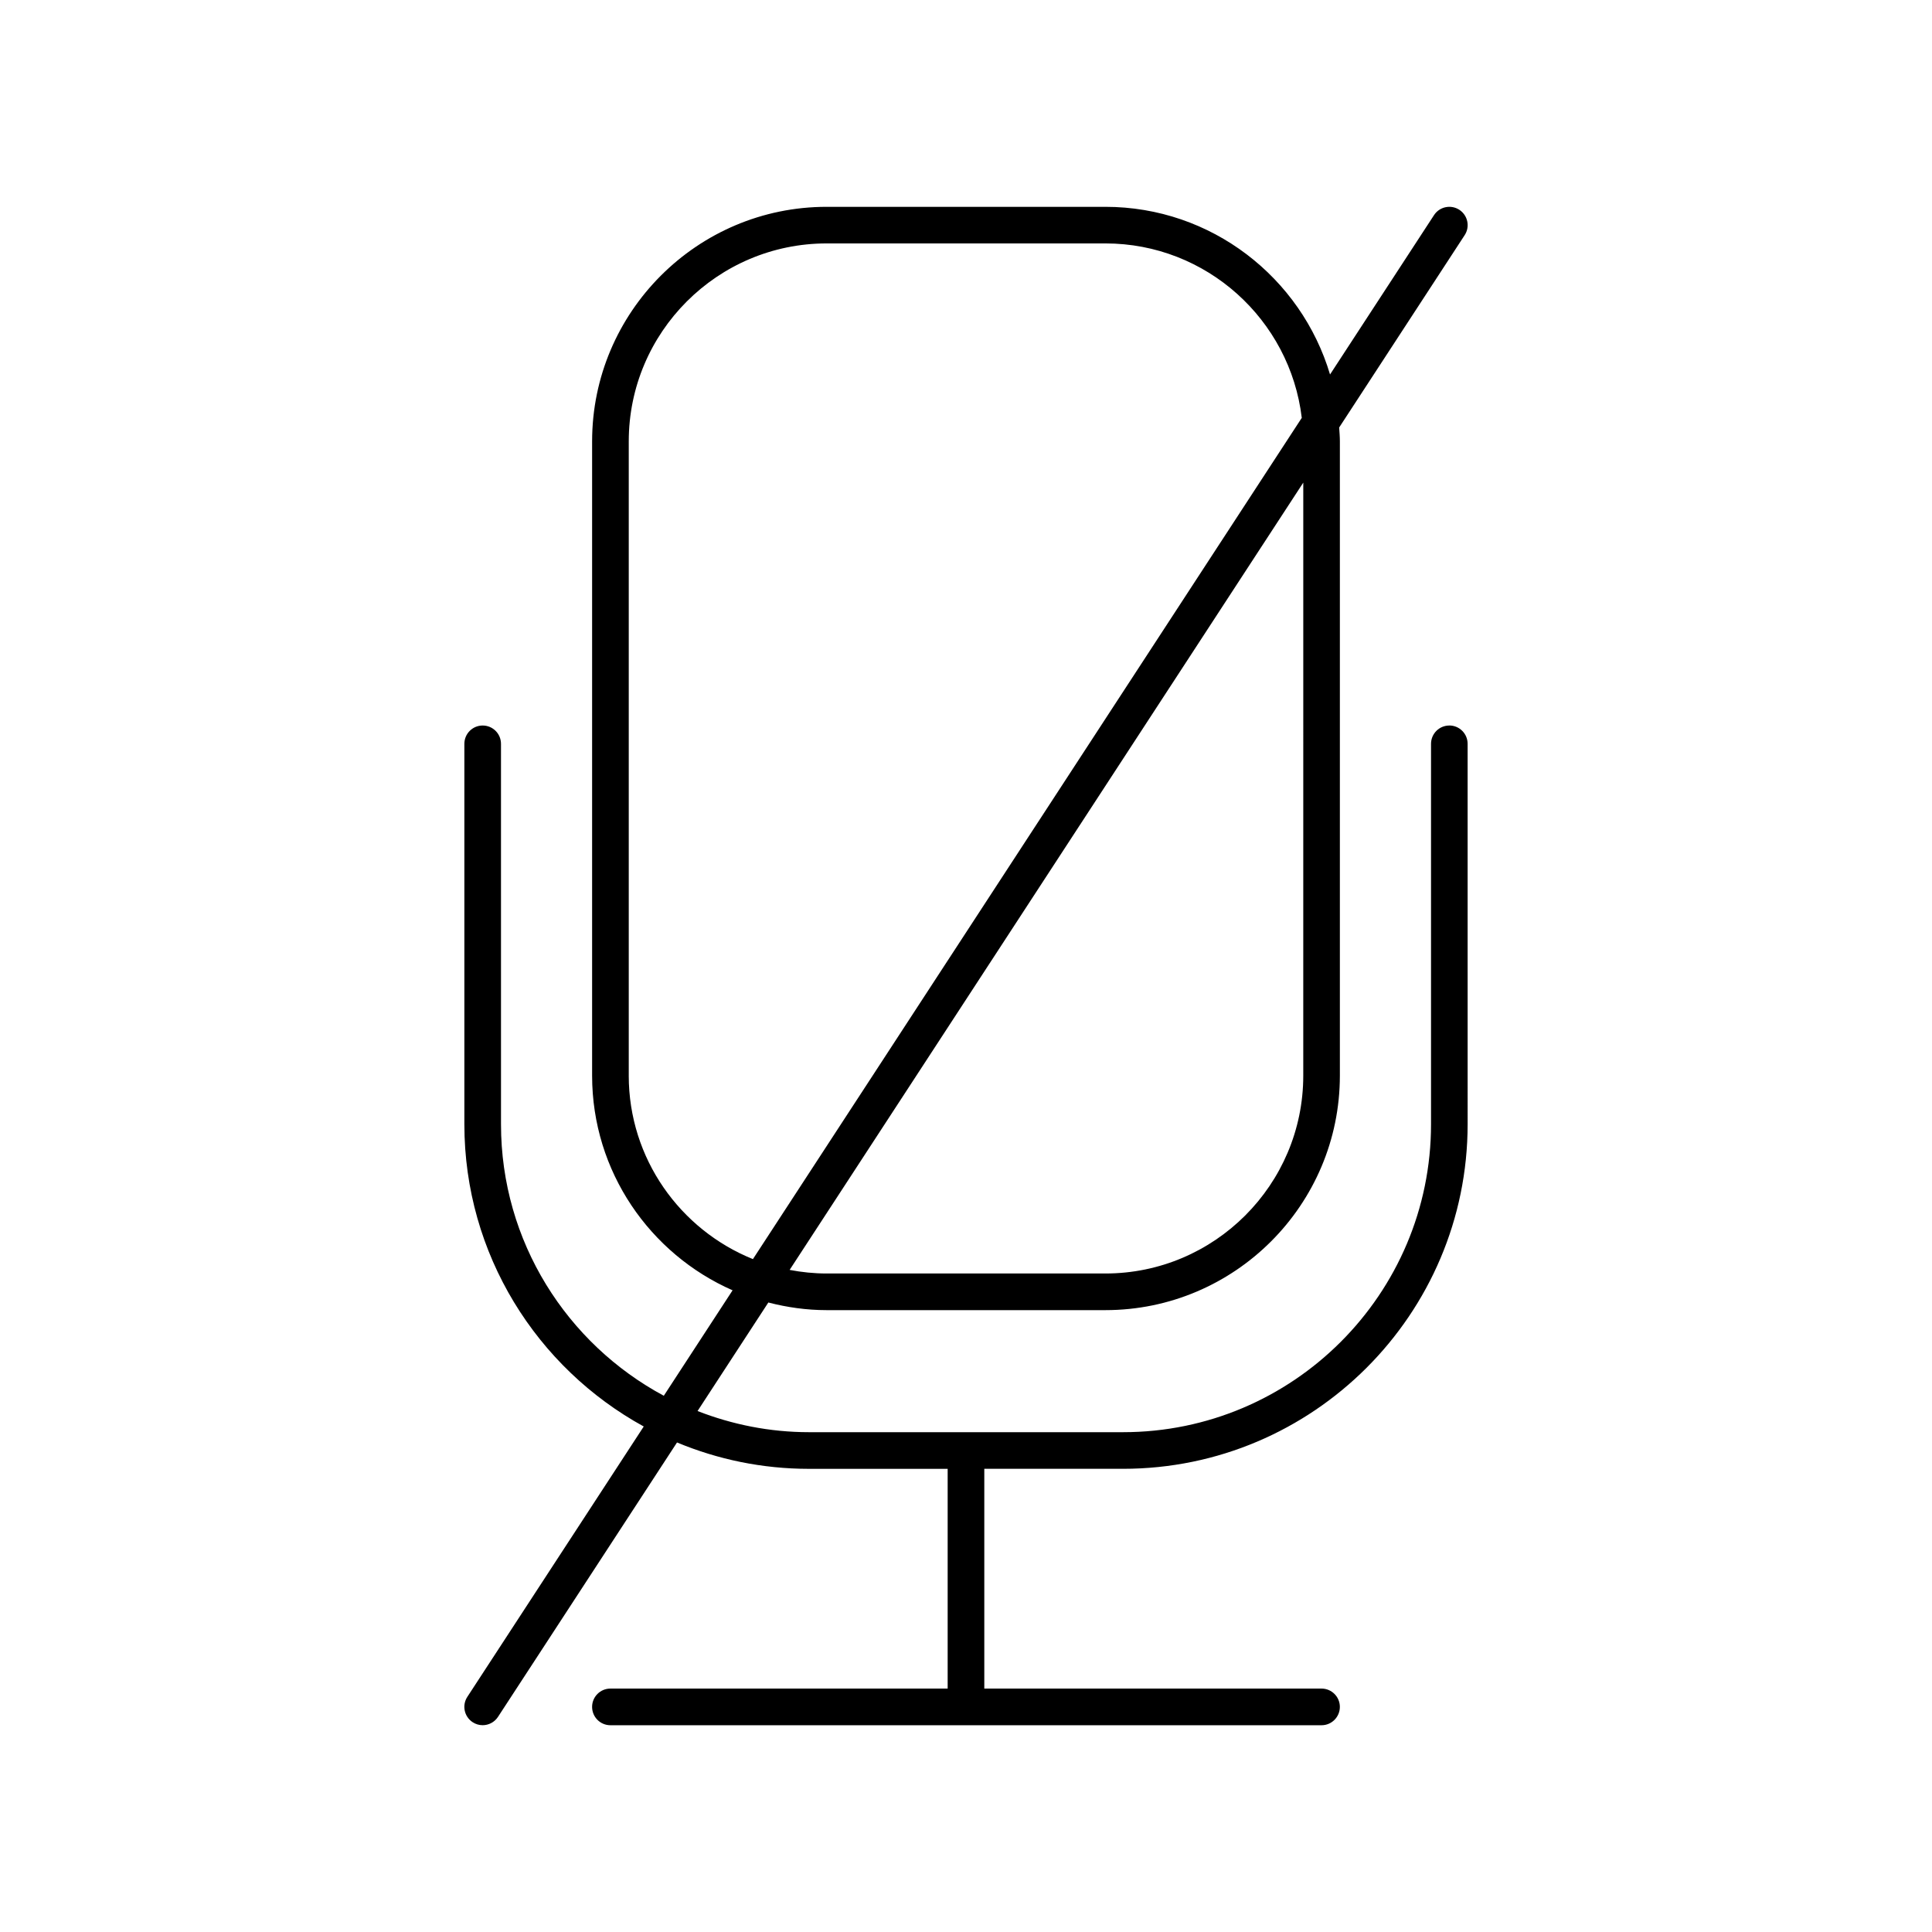
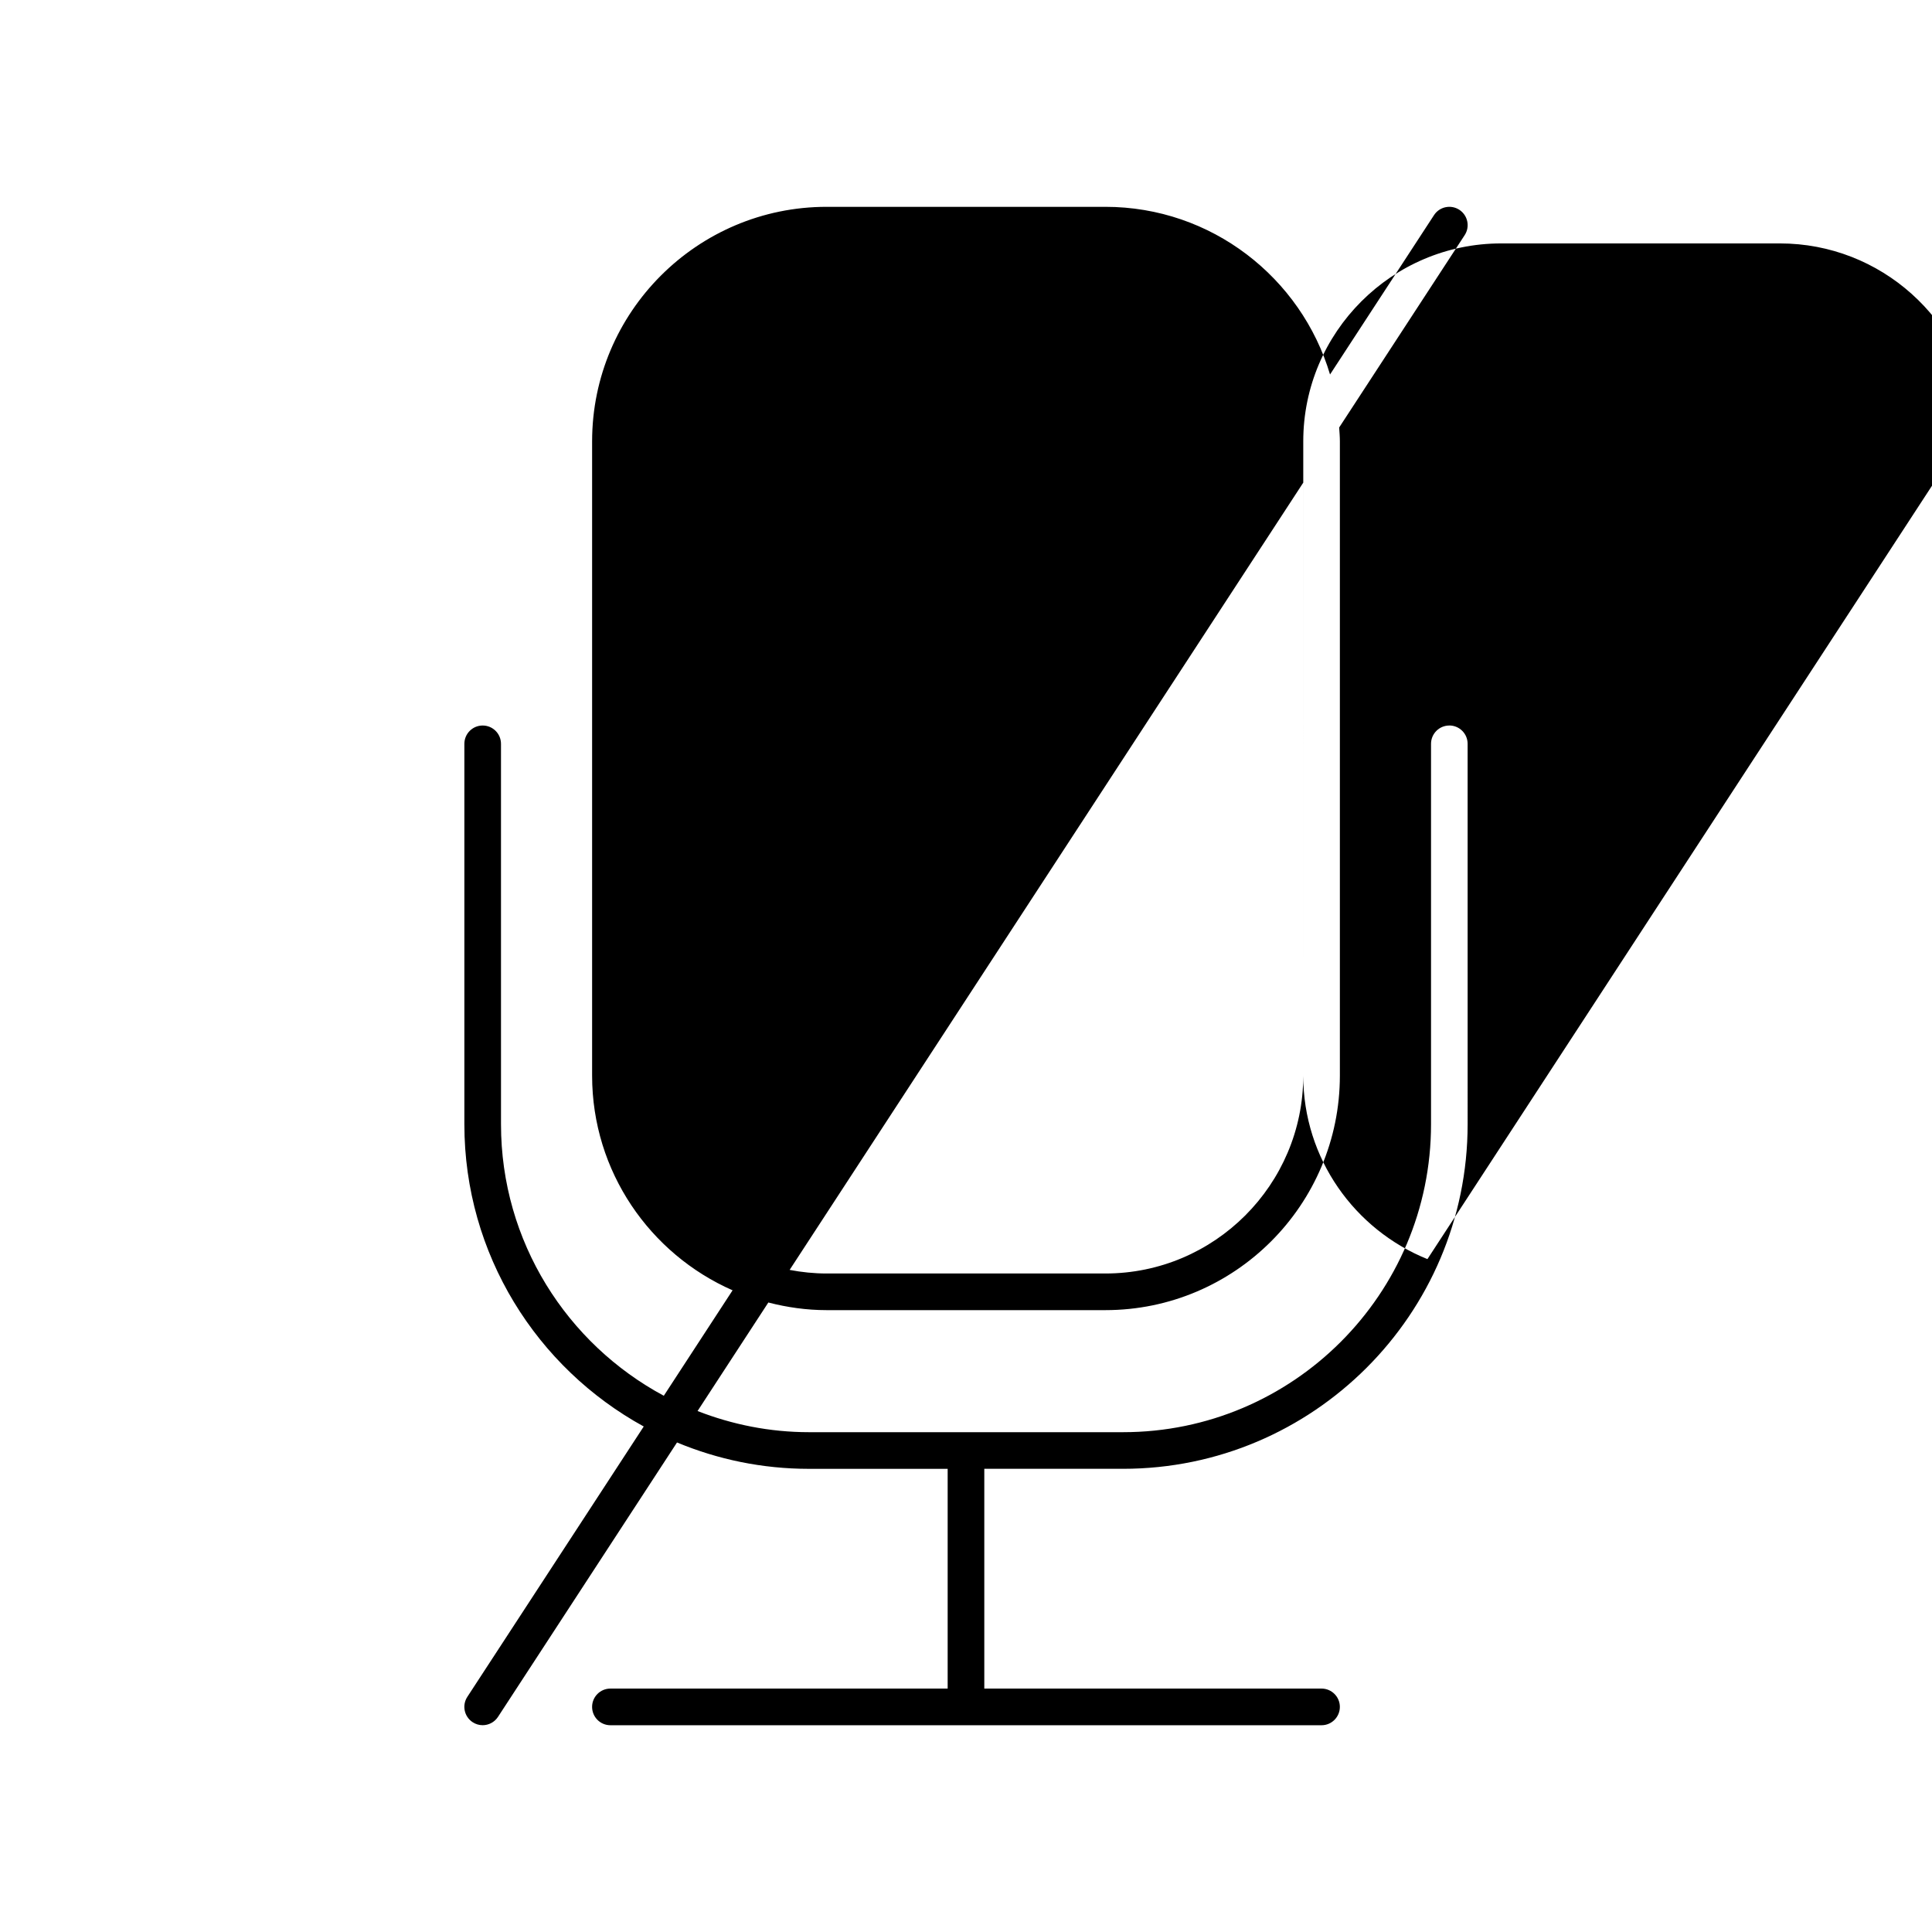
<svg xmlns="http://www.w3.org/2000/svg" fill="#000000" width="800px" height="800px" version="1.1" viewBox="144 144 512 512">
-   <path d="m528.09 336.27c-2.684 0-4.852 2.172-4.852 4.852v100.82c0 45-36.617 81.602-81.613 81.602h-83.246c-10.418 0-20.348-2.035-29.52-5.606l18.762-28.762c4.953 1.281 10.105 2.023 15.453 2.023h73.859c34.273 0 62.148-27.887 62.148-62.148v-168.09c0-1.238-0.105-2.449-0.188-3.668l33.262-50.98c1.465-2.242 0.828-5.25-1.414-6.715-2.242-1.461-5.254-0.832-6.711 1.414l-27.555 42.23c-7.648-25.66-31.426-44.43-59.539-44.43h-73.863c-34.273 0-62.156 27.887-62.156 62.156v168.09c0 25.398 15.336 47.262 37.227 56.887l-18.227 27.945c-25.652-13.773-43.145-40.844-43.145-71.938l-0.004-100.83c0-2.68-2.172-4.852-4.852-4.852-2.68 0-4.852 2.172-4.852 4.852v100.82c0 34.492 19.23 64.566 47.535 80.094l-46.75 71.652c-1.465 2.242-0.832 5.246 1.41 6.711 0.82 0.539 1.738 0.797 2.648 0.797 1.582 0 3.133-0.777 4.07-2.207l47.441-72.719c10.777 4.488 22.574 6.988 34.953 6.988h36.77v58.234h-89.375c-2.68 0-4.852 2.176-4.852 4.852 0 2.684 2.172 4.863 4.852 4.863h188.46c2.676 0 4.852-2.176 4.852-4.863 0-2.676-2.176-4.852-4.852-4.852h-89.375v-58.242h36.773c50.352 0 91.316-40.965 91.316-91.316l-0.004-100.82c0-2.68-2.176-4.852-4.852-4.852zm-38.711 92.781c0 28.91-23.527 52.438-52.445 52.438h-73.859c-3.359 0-6.629-0.344-9.812-0.953l136.12-208.64zm-178.75 0v-168.09c0-28.918 23.527-52.453 52.453-52.453h73.859c26.801 0 48.945 20.238 52.043 46.23l-145.45 222.94c-19.266-7.773-32.91-26.625-32.91-48.629z" />
+   <path d="m528.09 336.27c-2.684 0-4.852 2.172-4.852 4.852v100.82c0 45-36.617 81.602-81.613 81.602h-83.246c-10.418 0-20.348-2.035-29.52-5.606l18.762-28.762c4.953 1.281 10.105 2.023 15.453 2.023h73.859c34.273 0 62.148-27.887 62.148-62.148v-168.09c0-1.238-0.105-2.449-0.188-3.668l33.262-50.98c1.465-2.242 0.828-5.25-1.414-6.715-2.242-1.461-5.254-0.832-6.711 1.414l-27.555 42.23c-7.648-25.66-31.426-44.43-59.539-44.43h-73.863c-34.273 0-62.156 27.887-62.156 62.156v168.09c0 25.398 15.336 47.262 37.227 56.887l-18.227 27.945c-25.652-13.773-43.145-40.844-43.145-71.938l-0.004-100.83c0-2.68-2.172-4.852-4.852-4.852-2.68 0-4.852 2.172-4.852 4.852v100.82c0 34.492 19.23 64.566 47.535 80.094l-46.75 71.652c-1.465 2.242-0.832 5.246 1.41 6.711 0.82 0.539 1.738 0.797 2.648 0.797 1.582 0 3.133-0.777 4.07-2.207l47.441-72.719c10.777 4.488 22.574 6.988 34.953 6.988h36.77v58.234h-89.375c-2.68 0-4.852 2.176-4.852 4.852 0 2.684 2.172 4.863 4.852 4.863h188.46c2.676 0 4.852-2.176 4.852-4.863 0-2.676-2.176-4.852-4.852-4.852h-89.375v-58.242h36.773c50.352 0 91.316-40.965 91.316-91.316l-0.004-100.82c0-2.68-2.176-4.852-4.852-4.852zm-38.711 92.781c0 28.91-23.527 52.438-52.445 52.438h-73.859c-3.359 0-6.629-0.344-9.812-0.953l136.12-208.64zv-168.09c0-28.918 23.527-52.453 52.453-52.453h73.859c26.801 0 48.945 20.238 52.043 46.23l-145.45 222.94c-19.266-7.773-32.91-26.625-32.91-48.629z" />
</svg>